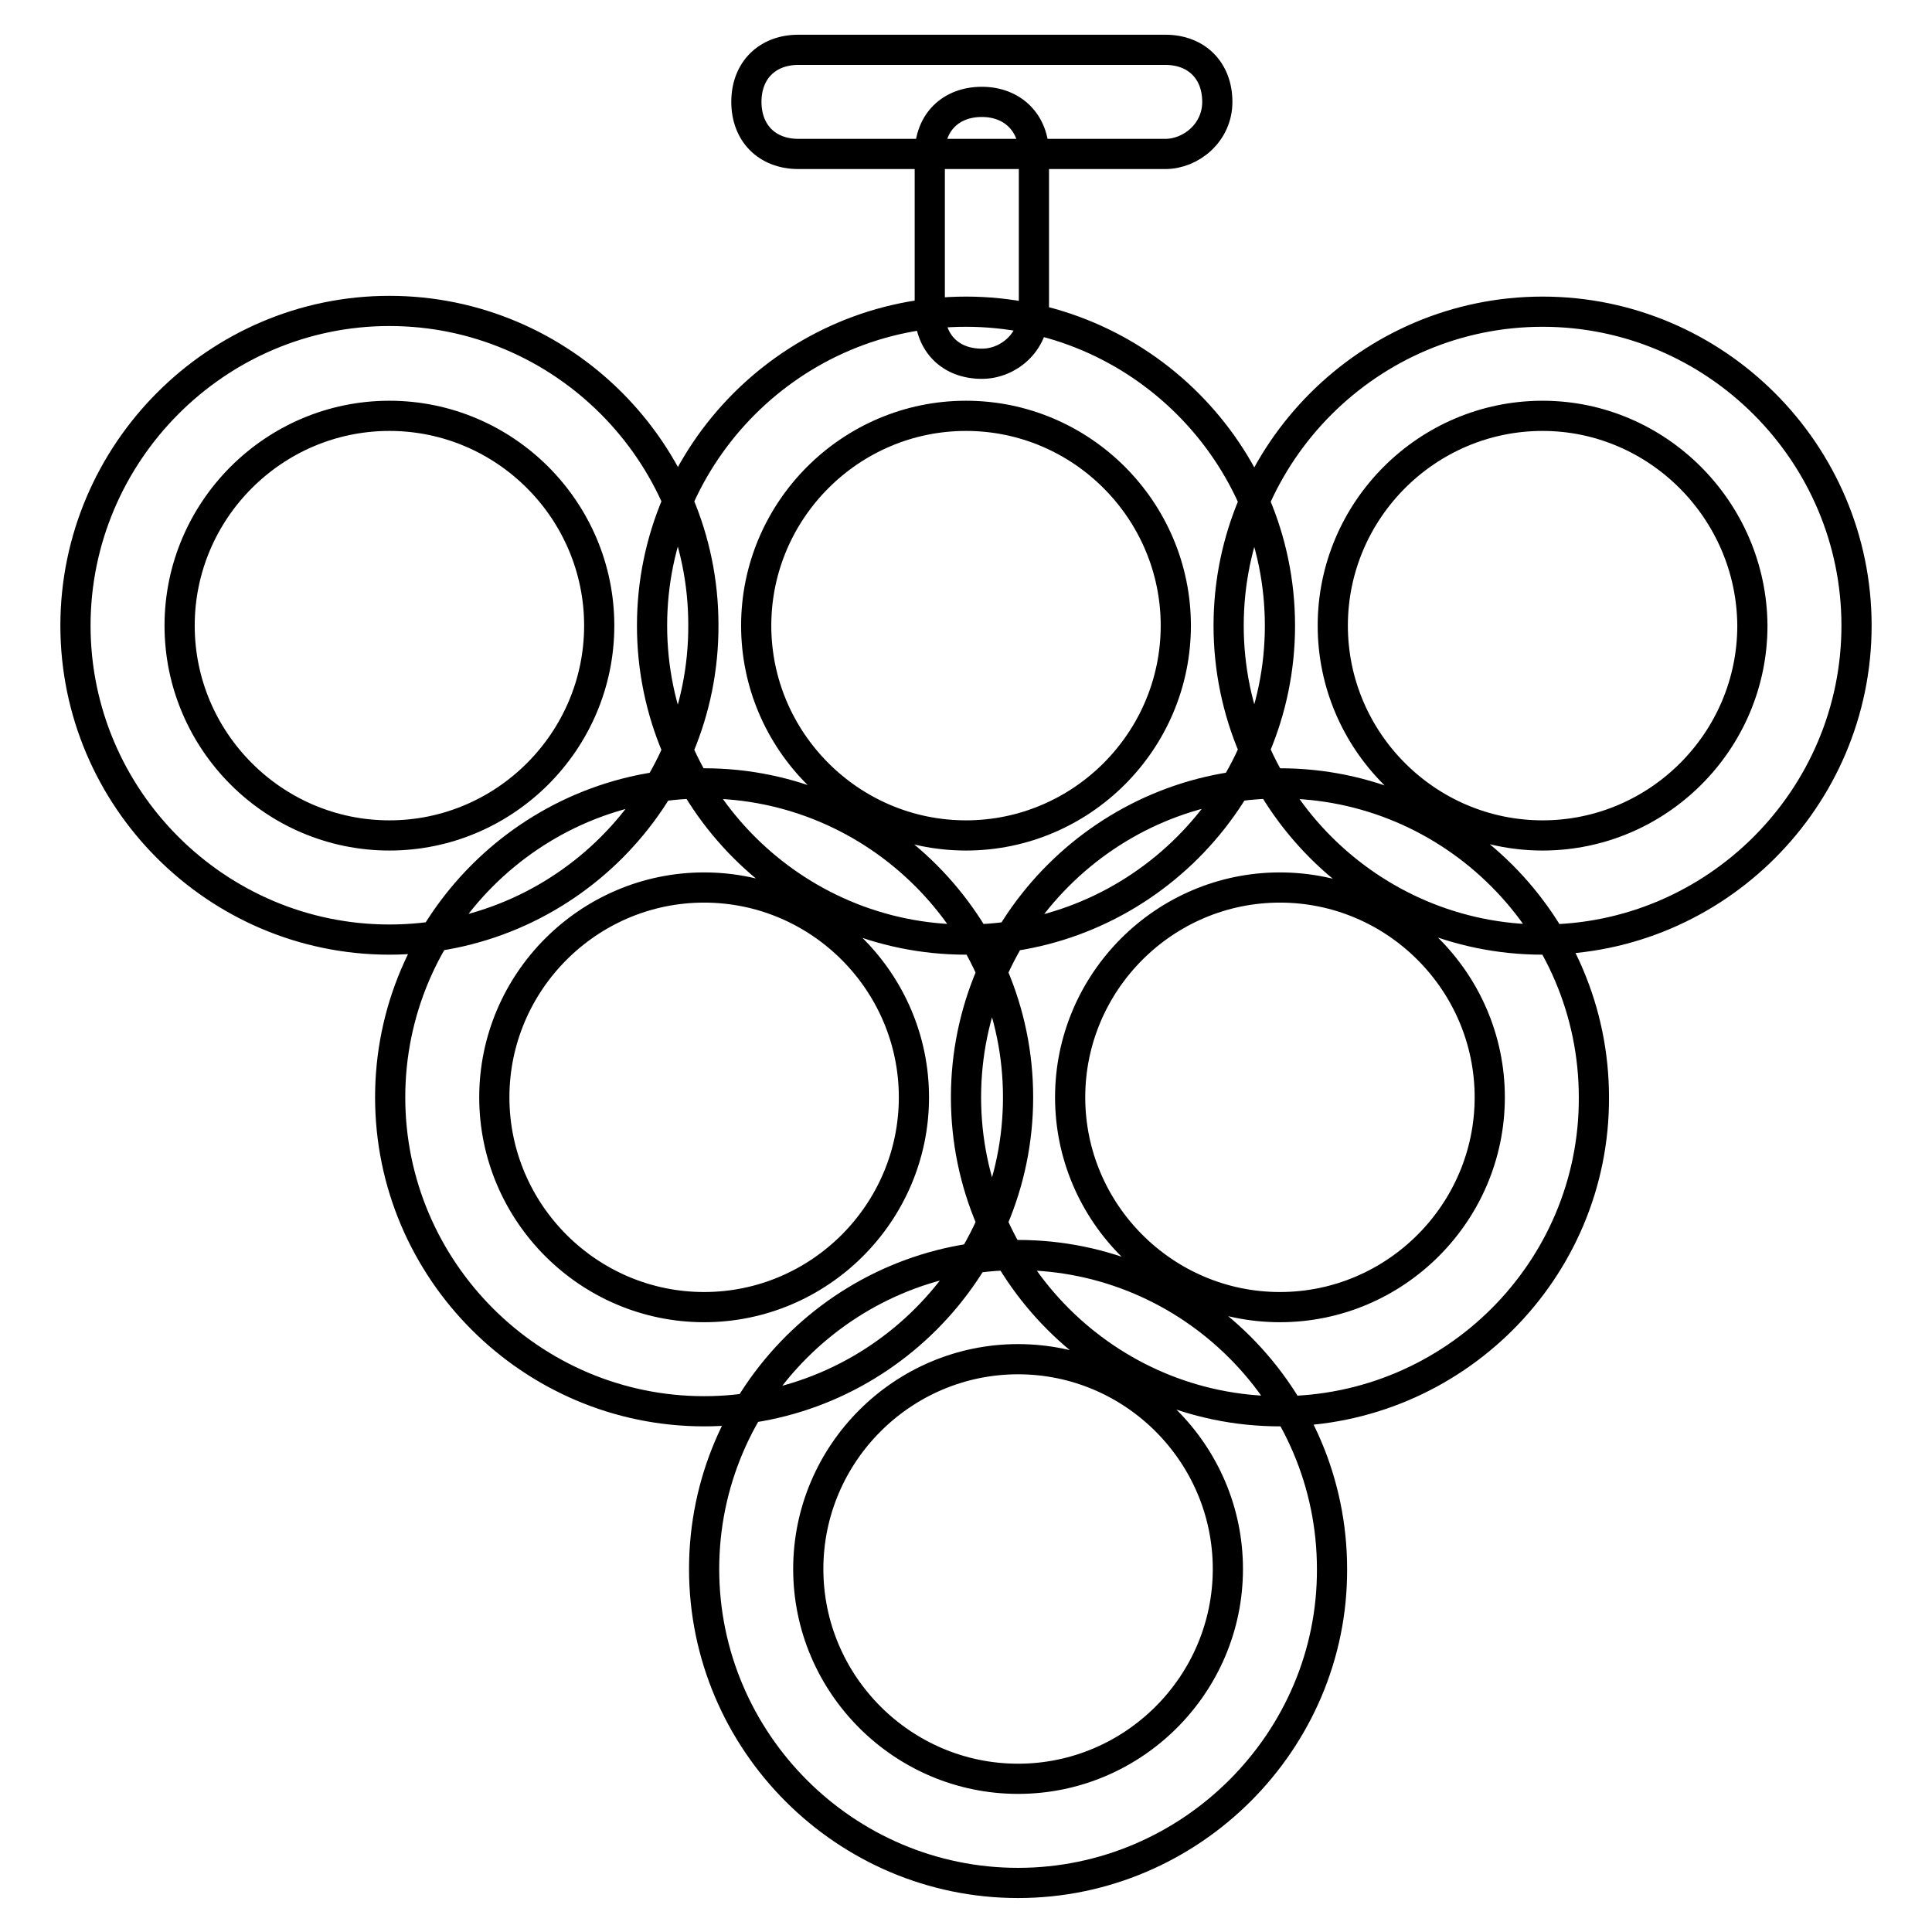
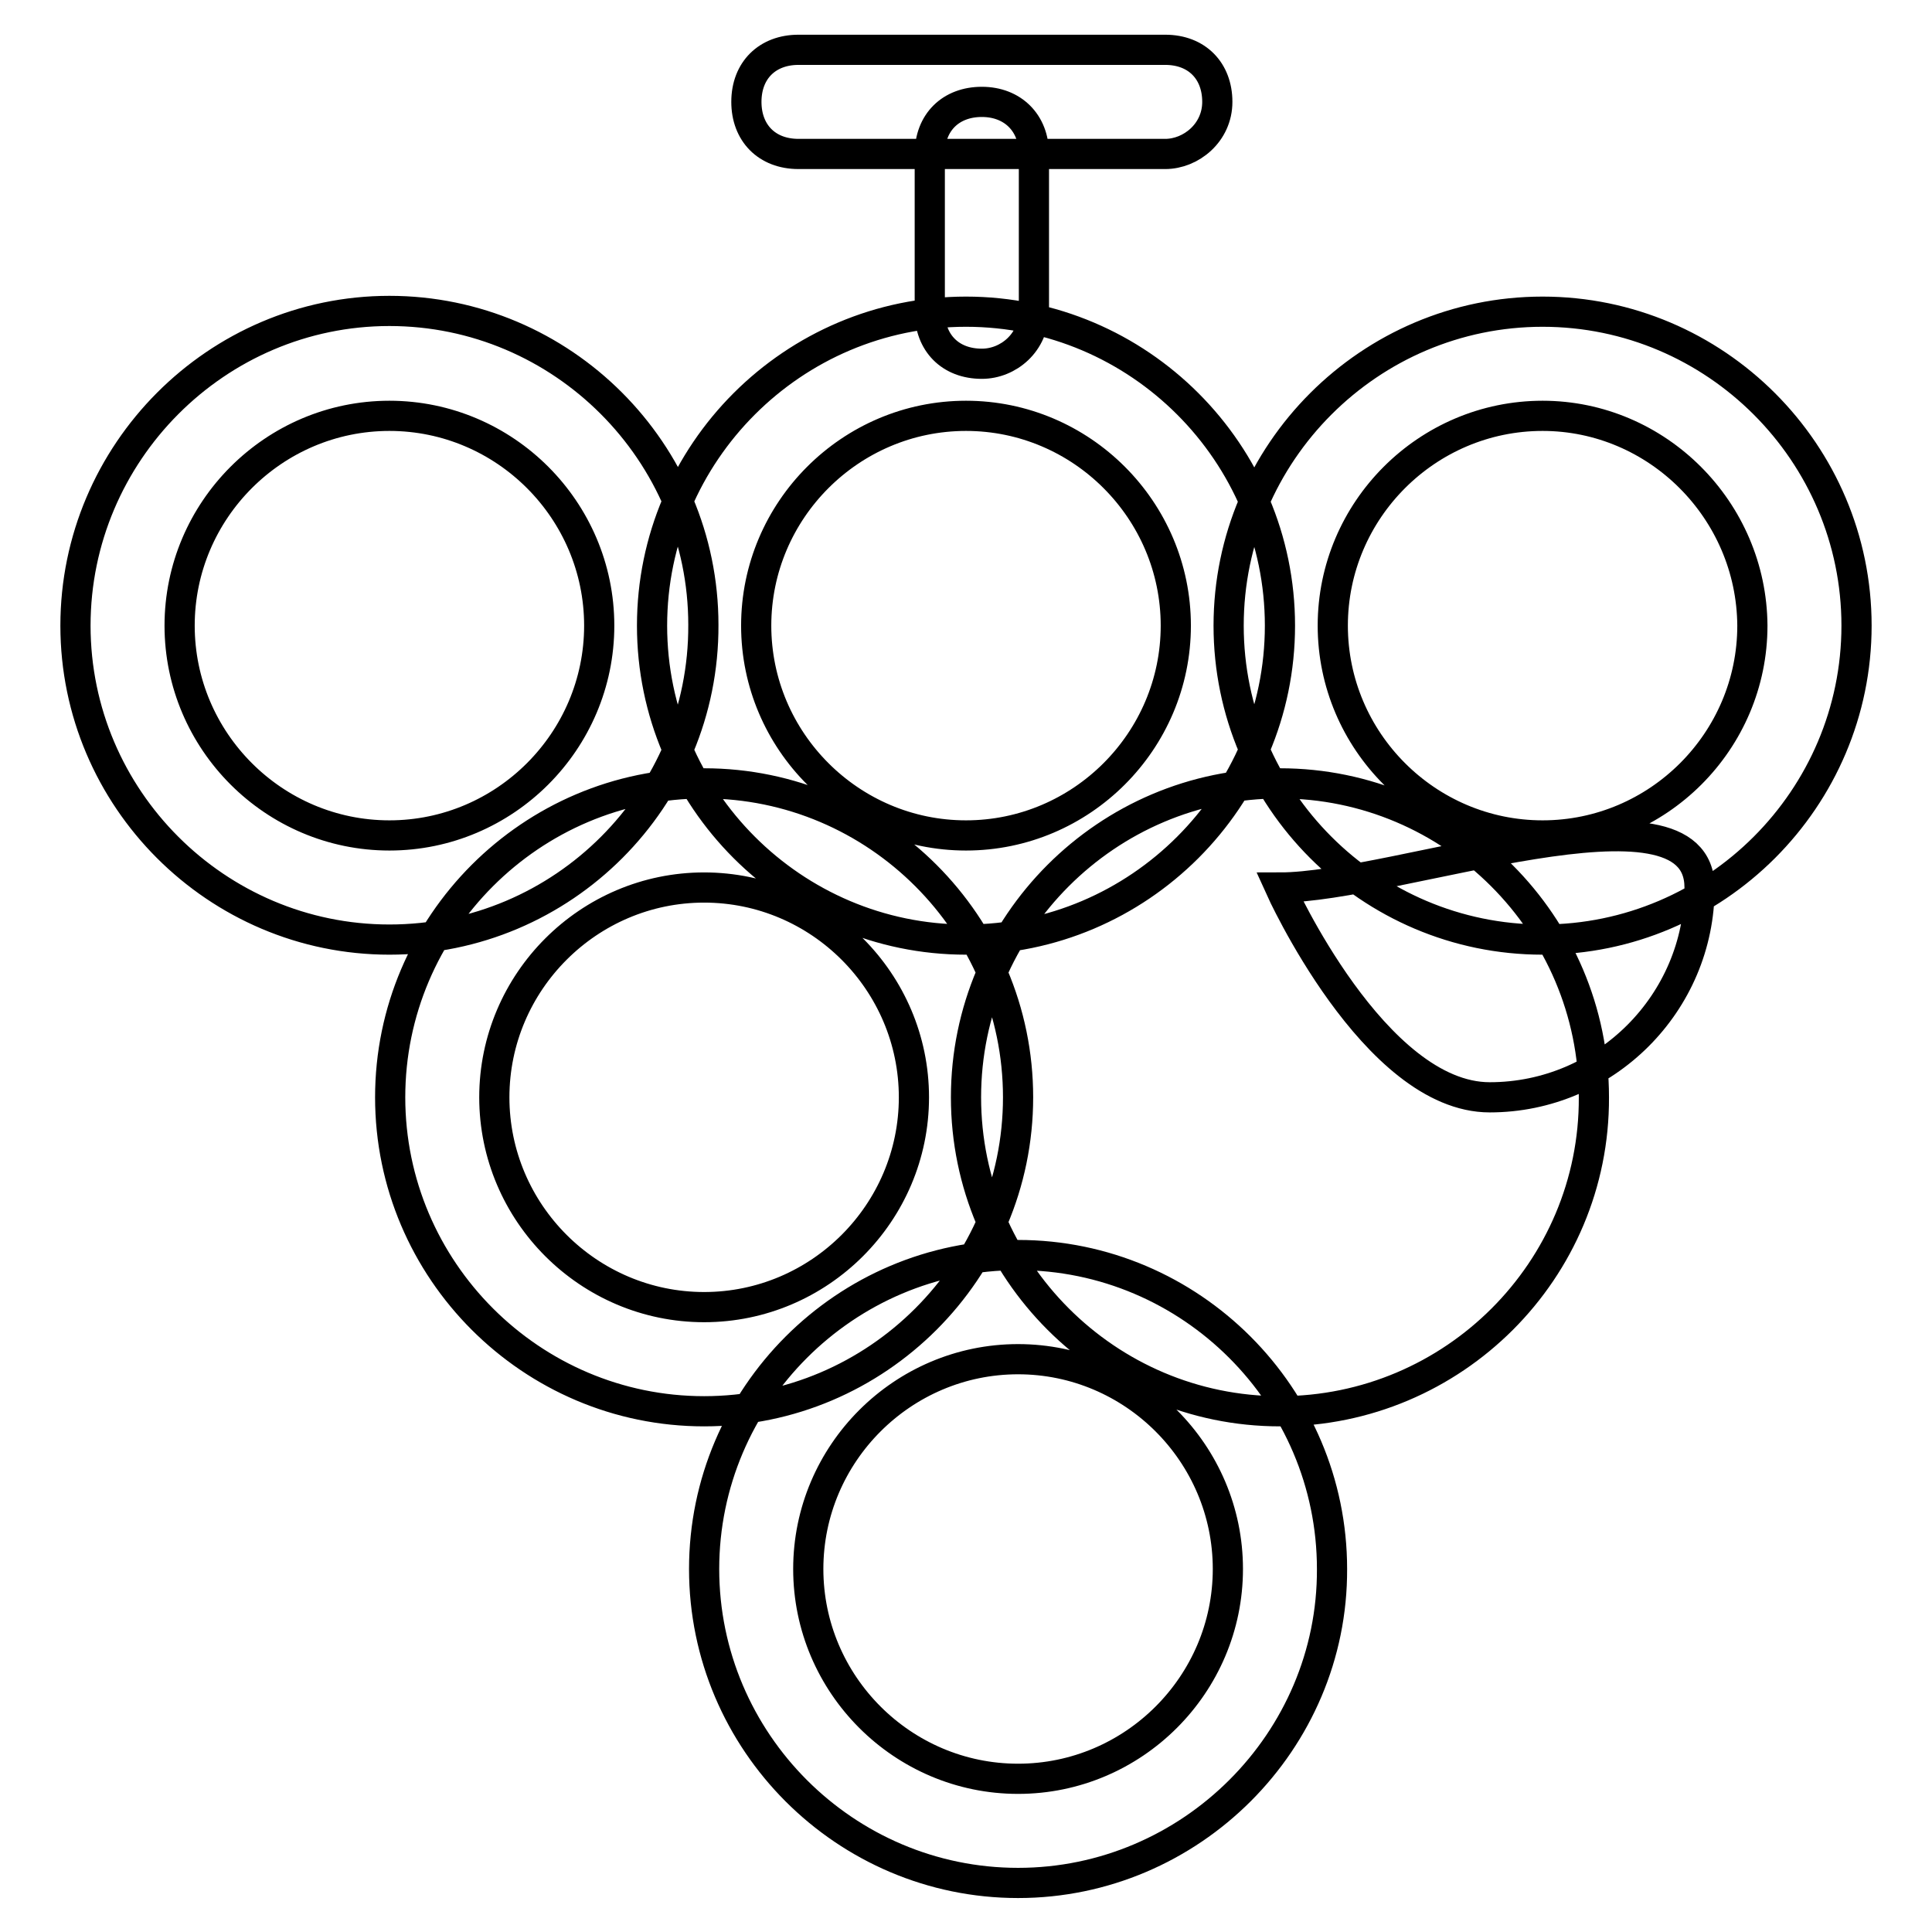
<svg xmlns="http://www.w3.org/2000/svg" version="1.1" x="0px" y="0px" viewBox="0 0 256 256" enable-background="new 0 0 256 256" xml:space="preserve">
  <g>
-     <path stroke-width="4" fill-opacity="0" stroke="#000000" d="M154.4,20.4h-48.6c-4.2,0-6.9-2.8-6.9-6.9c0-4.2,2.8-6.9,6.9-6.9h48.6c4.2,0,6.9,2.8,6.9,6.9 C161.3,17.6,157.8,20.4,154.4,20.4z M51.6,124.5c-22.9,0-41.6-18.7-41.6-41.6C10,60,28.7,41.2,51.6,41.2 c22.9,0,41.6,18.7,41.6,41.6C93.3,105.8,74.6,124.5,51.6,124.5z M51.6,55.1c-15.3,0-27.8,12.5-27.8,27.8 c0,15.3,12.5,27.8,27.8,27.8c15.3,0,27.8-12.5,27.8-27.8C79.4,67.6,66.9,55.1,51.6,55.1z M93.3,187c-22.9,0-41.6-18.7-41.6-41.6 c0-22.9,18.7-41.6,41.6-41.6c22.9,0,41.6,18.7,41.6,41.6C134.9,168.3,116.2,187,93.3,187z M93.3,117.6c-15.3,0-27.8,12.5-27.8,27.8 s12.5,27.8,27.8,27.8c15.3,0,27.8-12.5,27.8-27.8S108.6,117.6,93.3,117.6z M169.6,187c-22.9,0-41.6-18.7-41.6-41.6 c0-22.9,18.7-41.6,41.6-41.6s41.6,18.7,41.6,41.6C211.3,168.3,192.6,187,169.6,187z M169.6,117.6c-15.3,0-27.8,12.5-27.8,27.8 s12.5,27.8,27.8,27.8s27.8-12.5,27.8-27.8S184.9,117.6,169.6,117.6z M134.9,249.5c-22.9,0-41.6-18.7-41.6-41.6 c0-22.9,18.7-41.6,41.6-41.6s41.6,18.7,41.6,41.6C176.6,230.7,157.8,249.5,134.9,249.5z M134.9,180.1c-15.3,0-27.8,12.5-27.8,27.8 c0,15.3,12.5,27.8,27.8,27.8c15.3,0,27.8-12.5,27.8-27.8C162.7,192.6,150.2,180.1,134.9,180.1z M128,124.5 c-22.9,0-41.6-18.7-41.6-41.6c0-22.9,18.7-41.6,41.6-41.6s41.6,18.7,41.6,41.6C169.6,105.8,150.9,124.5,128,124.5z M128,55.1 c-15.3,0-27.8,12.5-27.8,27.8c0,15.3,12.5,27.8,27.8,27.8s27.8-12.5,27.8-27.8C155.8,67.6,143.3,55.1,128,55.1z M204.4,124.5 c-22.9,0-41.6-18.7-41.6-41.6c0-22.9,18.7-41.6,41.6-41.6S246,60,246,82.9C246,105.8,227.3,124.5,204.4,124.5z M204.4,55.1 c-15.3,0-27.8,12.5-27.8,27.8c0,15.3,12.5,27.8,27.8,27.8s27.8-12.5,27.8-27.8C232.1,67.6,219.6,55.1,204.4,55.1z M130.1,48.2 c-4.2,0-6.9-2.8-6.9-6.9V20.4c0-4.2,2.8-6.9,6.9-6.9s6.9,2.8,6.9,6.9v20.8C137,45.4,133.6,48.2,130.1,48.2z" />
+     <path stroke-width="4" fill-opacity="0" stroke="#000000" d="M154.4,20.4h-48.6c-4.2,0-6.9-2.8-6.9-6.9c0-4.2,2.8-6.9,6.9-6.9h48.6c4.2,0,6.9,2.8,6.9,6.9 C161.3,17.6,157.8,20.4,154.4,20.4z M51.6,124.5c-22.9,0-41.6-18.7-41.6-41.6C10,60,28.7,41.2,51.6,41.2 c22.9,0,41.6,18.7,41.6,41.6C93.3,105.8,74.6,124.5,51.6,124.5z M51.6,55.1c-15.3,0-27.8,12.5-27.8,27.8 c0,15.3,12.5,27.8,27.8,27.8c15.3,0,27.8-12.5,27.8-27.8C79.4,67.6,66.9,55.1,51.6,55.1z M93.3,187c-22.9,0-41.6-18.7-41.6-41.6 c0-22.9,18.7-41.6,41.6-41.6c22.9,0,41.6,18.7,41.6,41.6C134.9,168.3,116.2,187,93.3,187z M93.3,117.6c-15.3,0-27.8,12.5-27.8,27.8 s12.5,27.8,27.8,27.8c15.3,0,27.8-12.5,27.8-27.8S108.6,117.6,93.3,117.6z M169.6,187c-22.9,0-41.6-18.7-41.6-41.6 c0-22.9,18.7-41.6,41.6-41.6s41.6,18.7,41.6,41.6C211.3,168.3,192.6,187,169.6,187z M169.6,117.6s12.5,27.8,27.8,27.8s27.8-12.5,27.8-27.8S184.9,117.6,169.6,117.6z M134.9,249.5c-22.9,0-41.6-18.7-41.6-41.6 c0-22.9,18.7-41.6,41.6-41.6s41.6,18.7,41.6,41.6C176.6,230.7,157.8,249.5,134.9,249.5z M134.9,180.1c-15.3,0-27.8,12.5-27.8,27.8 c0,15.3,12.5,27.8,27.8,27.8c15.3,0,27.8-12.5,27.8-27.8C162.7,192.6,150.2,180.1,134.9,180.1z M128,124.5 c-22.9,0-41.6-18.7-41.6-41.6c0-22.9,18.7-41.6,41.6-41.6s41.6,18.7,41.6,41.6C169.6,105.8,150.9,124.5,128,124.5z M128,55.1 c-15.3,0-27.8,12.5-27.8,27.8c0,15.3,12.5,27.8,27.8,27.8s27.8-12.5,27.8-27.8C155.8,67.6,143.3,55.1,128,55.1z M204.4,124.5 c-22.9,0-41.6-18.7-41.6-41.6c0-22.9,18.7-41.6,41.6-41.6S246,60,246,82.9C246,105.8,227.3,124.5,204.4,124.5z M204.4,55.1 c-15.3,0-27.8,12.5-27.8,27.8c0,15.3,12.5,27.8,27.8,27.8s27.8-12.5,27.8-27.8C232.1,67.6,219.6,55.1,204.4,55.1z M130.1,48.2 c-4.2,0-6.9-2.8-6.9-6.9V20.4c0-4.2,2.8-6.9,6.9-6.9s6.9,2.8,6.9,6.9v20.8C137,45.4,133.6,48.2,130.1,48.2z" />
  </g>
</svg>